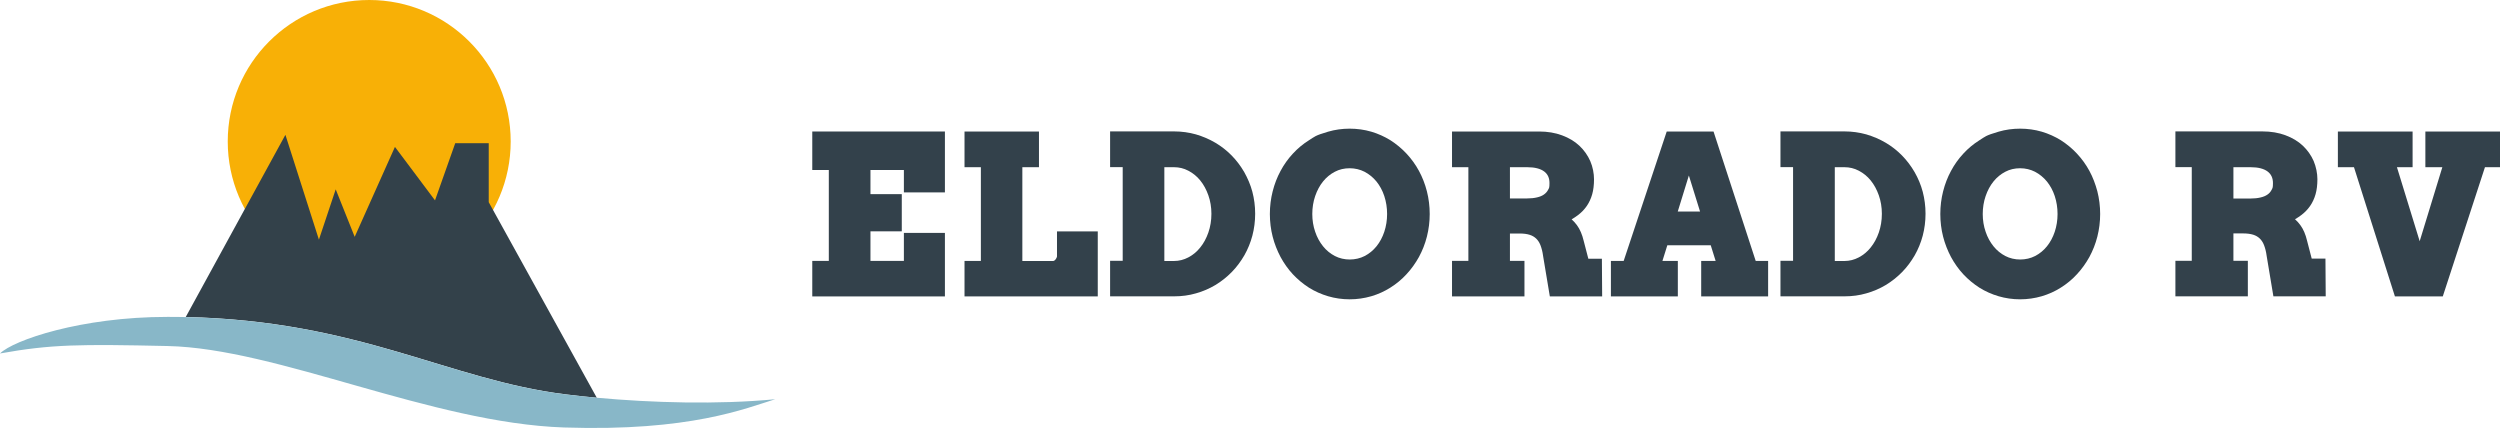
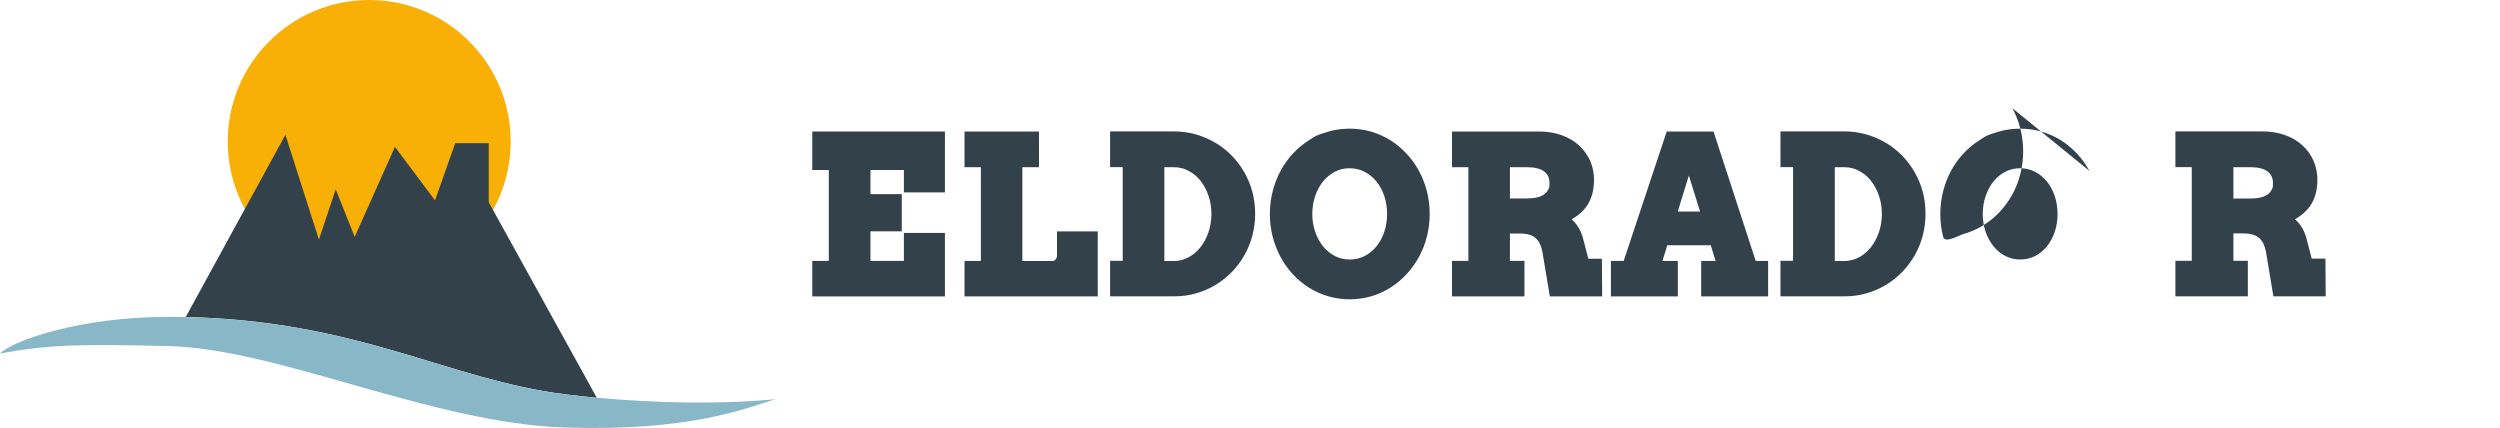
<svg xmlns="http://www.w3.org/2000/svg" id="Calque_1" data-name="Calque 1" viewBox="0 0 2857.4 489.2">
  <defs>
    <style>      .cls-1 {        fill: #33414a;      }      .cls-1, .cls-2, .cls-3, .cls-4 {        stroke-width: 0px;      }      .cls-2 {        fill: #f8b006;      }      .cls-3 {        fill: #88b7c8;      }      .cls-4 {        fill: #33414b;      }    </style>
  </defs>
  <g>
    <circle class="cls-2" cx="422" cy="161.7" r="161.7" />
    <g>
      <path class="cls-1" d="M682.1,454.6l-123.5-223.5v-67.4h-38.3l-23.1,65.3-45.8-61.1-46,102.8-21.7-54.3-19.2,57.5-38.3-119.8-113.9,208.2c199,4.4,299.8,71.7,434.1,88.4,11.3,1.5,23.3,2.7,35.7,3.9Z" />
      <path class="cls-3" d="M682.1,454.6c-12.4-1.2-24.4-2.4-35.7-3.8-134.3-16.7-235-84-434.1-88.4-6.9-.2-14-.2-21.2-.2-98.2,0-175.7,26.5-191.1,41.8,58.6-10.5,91-10.7,191.5-8.5,125.9,2.7,301.6,88,453.3,93.1,144.1,4.8,207.7-22,241.3-32.3-65.5,6.3-140.8,4.1-204-1.7Z" />
    </g>
  </g>
  <g>
    <g>
      <path class="cls-4" d="M2642.2,295.6l-5.3-20.4c-1.7-7.3-4.3-13.3-7.7-17.9-1.9-2.6-3.9-4.8-6.1-6.7,2.5-1.5,4.9-3,7.1-4.7,4-3,7.4-6.5,10.1-10.4s4.9-8.5,6.3-13.5c1.4-4.9,2.1-10.7,2.1-17.2s-1.5-14.2-4.3-20.8c-2.9-6.6-7.1-12.5-12.4-17.5s-12-9-19.8-11.9c-7.7-2.9-16.6-4.4-26.3-4.4h-99.5v40.8h18.7v107.1h-18.7v40.6h82.8v-40.6h-16.5v-31.3h11.3c4.4,0,8.2.5,11.4,1.5,2.9.9,5.4,2.4,7.4,4.3s3.7,4.5,4.9,7.6c1.3,3.4,2.4,7.5,3,12.3l7.7,46.2h59.8l-.3-43.1h-15.7ZM2552.6,191.1h19.7c8.7,0,15.3,1.7,19.6,5,4,3.1,6,7.4,6,13.2s-.6,5.7-1.6,7.8c-1.1,2.1-2.6,3.9-4.7,5.3-2.1,1.5-4.8,2.6-7.9,3.3-3.3.8-7.1,1.2-11.3,1.2h-19.7v-35.8h0Z" />
-       <polygon class="cls-4" points="2772.1 191.1 2791.5 191.1 2765.6 275.7 2739.6 191.1 2757.5 191.1 2757.5 150.3 2672.1 150.3 2672.1 191.1 2690.5 191.1 2737.3 338.8 2792 338.8 2840.2 191.1 2857.4 191.1 2857.4 150.3 2772.1 150.3 2772.1 191.1" />
    </g>
    <g>
      <polygon class="cls-4" points="928.4 194.3 947.3 194.3 947.3 298.2 928.4 298.2 928.4 338.8 1080 338.8 1080 266.2 1033.1 266.2 1033.1 298.2 994.9 298.2 994.9 264.4 1030.7 264.4 1030.7 221.9 994.9 221.9 994.9 194.3 1033.1 194.3 1033.1 219.9 1080 219.9 1080 150.3 928.4 150.3 928.4 194.3" />
      <path class="cls-4" d="M1208.1,292.7c0,.5,0,1-.4,1.7-.3.8-.8,1.5-1.3,2.2-.5.6-1,1-1.6,1.4-.4.2-.7.3-1,.3h-35.3v-107.2h19v-40.8h-85.1v40.8h18.7v107.1h-18.7v40.6h152.3v-74.3h-46.6v28.2h0Z" />
      <path class="cls-4" d="M1422.1,196.7c-4-6.9-8.8-13.3-14.4-19s-11.9-10.6-18.7-14.6c-6.8-4-14.3-7.2-22.1-9.5-7.9-2.2-16.3-3.4-24.8-3.4h-73.3v40.8h14.4v107.1h-14.4v40.6h73.3c8.6,0,16.9-1.1,24.8-3.4,7.9-2.2,15.3-5.4,22.2-9.5,6.8-4.1,13.1-9.1,18.7-14.8s10.4-12.2,14.4-19.1c4-7,7.1-14.6,9.2-22.5,2.1-8,3.2-16.4,3.2-25.1s-1.1-17.1-3.2-25.1-5.4-15.5-9.3-22.5ZM1330.7,191.1h11.1c5.8,0,11.3,1.3,16.4,4,5.2,2.7,9.8,6.4,13.6,11.1,3.9,4.8,7,10.5,9.3,17s3.5,13.6,3.5,21.2-1.2,14.8-3.5,21.4c-2.3,6.6-5.4,12.3-9.3,17.1-3.8,4.8-8.4,8.6-13.6,11.3-5.1,2.7-10.6,4.1-16.3,4.1h-11.1v-107.2h0Z" />
      <path class="cls-4" d="M1621.8,195.3c-3.9-7.2-8.7-13.8-14.2-19.7-5.5-5.9-11.7-11-18.4-15.3-6.8-4.2-14.1-7.5-21.9-9.8-15.7-4.6-33.7-4.6-49.3,0s-15.1,5.6-21.9,9.8c-6.7,4.2-12.9,9.3-18.4,15.3-5.5,5.9-10.2,12.5-14.1,19.8-3.9,7.2-6.9,15-9,23.3s-3.2,17-3.2,25.9,1.1,17.7,3.2,25.9,5.2,16,9,23.2c3.9,7.2,8.6,13.9,14.1,19.8,5.5,5.9,11.7,11,18.4,15.3,6.7,4.2,14.1,7.5,21.9,9.8s16.1,3.5,24.6,3.5,16.8-1.2,24.7-3.5c7.8-2.3,15.2-5.6,21.9-9.9,6.7-4.2,12.9-9.3,18.4-15.3,5.5-5.9,10.2-12.5,14.2-19.7,3.9-7.2,7-15,9.1-23.3s3.2-17,3.2-25.8-1.1-17.7-3.2-25.9c-2.1-8.3-5.2-16.2-9.1-23.4ZM1585.4,244.6c0,7.1-1.1,14-3.2,20.3s-5.1,11.9-8.9,16.6c-3.8,4.7-8.3,8.4-13.5,11.1-10.2,5.3-23.8,5.4-34.1,0-5.2-2.7-9.7-6.4-13.5-11.1-3.8-4.7-6.9-10.3-9-16.6-2.2-6.3-3.3-13.2-3.3-20.3s1.1-14.1,3.3-20.5c2.2-6.4,5.2-12,9-16.7s8.3-8.4,13.5-11.1c5.1-2.7,10.8-4,16.9-4s11.9,1.4,17,4c5.2,2.7,9.8,6.5,13.6,11.1,3.8,4.7,6.9,10.3,9,16.7s3.2,13.3,3.2,20.5Z" />
      <path class="cls-4" d="M1815.4,295.7l-5.3-20.4c-1.7-7.2-4.3-13.3-7.7-17.9-1.9-2.6-3.9-4.8-6.1-6.7,2.5-1.5,4.9-3,7.1-4.7,4-3,7.4-6.5,10.1-10.4,2.7-3.9,4.9-8.5,6.3-13.5,1.4-4.9,2.1-10.7,2.1-17.2s-1.4-14.2-4.3-20.8c-2.9-6.6-7.1-12.5-12.4-17.5s-12-9-19.8-11.9c-7.7-2.9-16.6-4.4-26.3-4.4h-99.5v40.8h18.7v107.1h-18.7v40.6h82.8v-40.6h-16.6v-31.3h11.3c4.4,0,8.2.5,11.3,1.5,2.9.9,5.4,2.4,7.4,4.3,2,1.9,3.7,4.5,4.9,7.6,1.3,3.4,2.4,7.5,3,12.3l7.7,46.2h59.8l-.3-43.1h-15.5ZM1725.8,191.1h19.7c8.7,0,15.3,1.7,19.6,5,4,3.1,5.9,7.4,5.9,13.1s-.5,5.7-1.6,7.8c-1.1,2.1-2.6,3.8-4.7,5.3s-4.8,2.6-7.9,3.3c-3.3.8-7.1,1.2-11.3,1.2h-19.7v-35.7Z" />
      <path class="cls-4" d="M1958.5,150.3h-53.5l-49.2,147.9h-14.6v40.6h76.5v-40.6h-17.6l5.6-17.9h49.6l5.6,17.9h-16.5v40.6h76.5v-40.6h-14.2l-48.2-147.9ZM1943.1,241.8h-25.5l12.7-41.2,12.8,41.2Z" />
      <path class="cls-4" d="M2188.3,196.7c-4-6.9-8.8-13.3-14.4-19-5.6-5.7-11.9-10.6-18.7-14.6s-14.3-7.2-22.1-9.5c-7.9-2.2-16.3-3.4-24.8-3.4h-73.3v40.8h14.4v107.1h-14.4v40.6h73.3c8.6,0,16.9-1.1,24.8-3.4,7.9-2.2,15.3-5.4,22.2-9.5,6.8-4.1,13.1-9.1,18.7-14.8,5.6-5.7,10.4-12.2,14.4-19.1,4-7,7.1-14.6,9.2-22.5,2.1-8,3.2-16.4,3.2-25.1s-1.1-17.1-3.2-25.1-5.3-15.5-9.3-22.5ZM2097,191.1h11.1c5.8,0,11.3,1.3,16.4,4,5.2,2.7,9.8,6.4,13.6,11.1,3.9,4.8,7,10.5,9.3,17s3.5,13.6,3.5,21.2-1.2,14.8-3.5,21.4c-2.3,6.6-5.4,12.3-9.3,17.1-3.8,4.8-8.4,8.6-13.6,11.3-5.1,2.7-10.6,4.1-16.3,4.1h-11.1v-107.2h0Z" />
-       <path class="cls-4" d="M2388.1,195.3c-3.9-7.2-8.7-13.8-14.2-19.7-5.5-5.9-11.7-11-18.4-15.3-6.8-4.2-14.1-7.5-21.9-9.8-15.7-4.6-33.7-4.6-49.3,0s-15.1,5.6-21.9,9.8c-6.7,4.2-12.9,9.3-18.4,15.3-5.5,5.9-10.2,12.5-14.1,19.8-3.9,7.2-6.9,15-9,23.3s-3.2,17-3.2,25.9,1.1,17.7,3.2,25.9c2.1,8.2,5.2,16,9,23.2,3.9,7.2,8.6,13.9,14.1,19.8,5.5,5.9,11.7,11,18.4,15.3,6.7,4.2,14.1,7.5,21.9,9.8,7.8,2.3,16.1,3.5,24.6,3.5s16.8-1.2,24.7-3.5c7.8-2.3,15.2-5.6,21.9-9.9,6.7-4.2,12.9-9.3,18.4-15.3,5.5-5.9,10.2-12.5,14.2-19.7,3.9-7.2,7-15,9.1-23.3s3.2-17,3.2-25.8-1.1-17.7-3.2-25.9c-2.2-8.3-5.2-16.2-9.1-23.4ZM2351.7,244.6c0,7.1-1.1,14-3.2,20.3-2.1,6.3-5.1,11.9-8.9,16.6-3.8,4.7-8.3,8.4-13.5,11.1-10.2,5.3-23.8,5.4-34.1,0-5.2-2.7-9.7-6.4-13.5-11.1-3.8-4.7-6.9-10.3-9-16.6-2.2-6.3-3.3-13.2-3.3-20.3s1.1-14.1,3.3-20.5,5.2-12,9-16.7,8.3-8.4,13.5-11.1c5.1-2.7,10.8-4,16.9-4s11.9,1.4,17,4c5.2,2.7,9.8,6.5,13.6,11.1,3.8,4.7,6.9,10.3,9,16.7,2.1,6.4,3.2,13.3,3.2,20.5Z" />
+       <path class="cls-4" d="M2388.1,195.3c-3.9-7.2-8.7-13.8-14.2-19.7-5.5-5.9-11.7-11-18.4-15.3-6.8-4.2-14.1-7.5-21.9-9.8-15.7-4.6-33.7-4.6-49.3,0s-15.1,5.6-21.9,9.8c-6.7,4.2-12.9,9.3-18.4,15.3-5.5,5.9-10.2,12.5-14.1,19.8-3.9,7.2-6.9,15-9,23.3s-3.2,17-3.2,25.9,1.1,17.7,3.2,25.9s16.8-1.2,24.7-3.5c7.8-2.3,15.2-5.6,21.9-9.9,6.7-4.2,12.9-9.3,18.4-15.3,5.5-5.9,10.2-12.5,14.2-19.7,3.9-7.2,7-15,9.1-23.3s3.2-17,3.2-25.8-1.1-17.7-3.2-25.9c-2.2-8.3-5.2-16.2-9.1-23.4ZM2351.7,244.6c0,7.1-1.1,14-3.2,20.3-2.1,6.3-5.1,11.9-8.9,16.6-3.8,4.7-8.3,8.4-13.5,11.1-10.2,5.3-23.8,5.4-34.1,0-5.2-2.7-9.7-6.4-13.5-11.1-3.8-4.7-6.9-10.3-9-16.6-2.2-6.3-3.3-13.2-3.3-20.3s1.1-14.1,3.3-20.5,5.2-12,9-16.7,8.3-8.4,13.5-11.1c5.1-2.7,10.8-4,16.9-4s11.9,1.4,17,4c5.2,2.7,9.8,6.5,13.6,11.1,3.8,4.7,6.9,10.3,9,16.7,2.1,6.4,3.2,13.3,3.2,20.5Z" />
    </g>
  </g>
</svg>